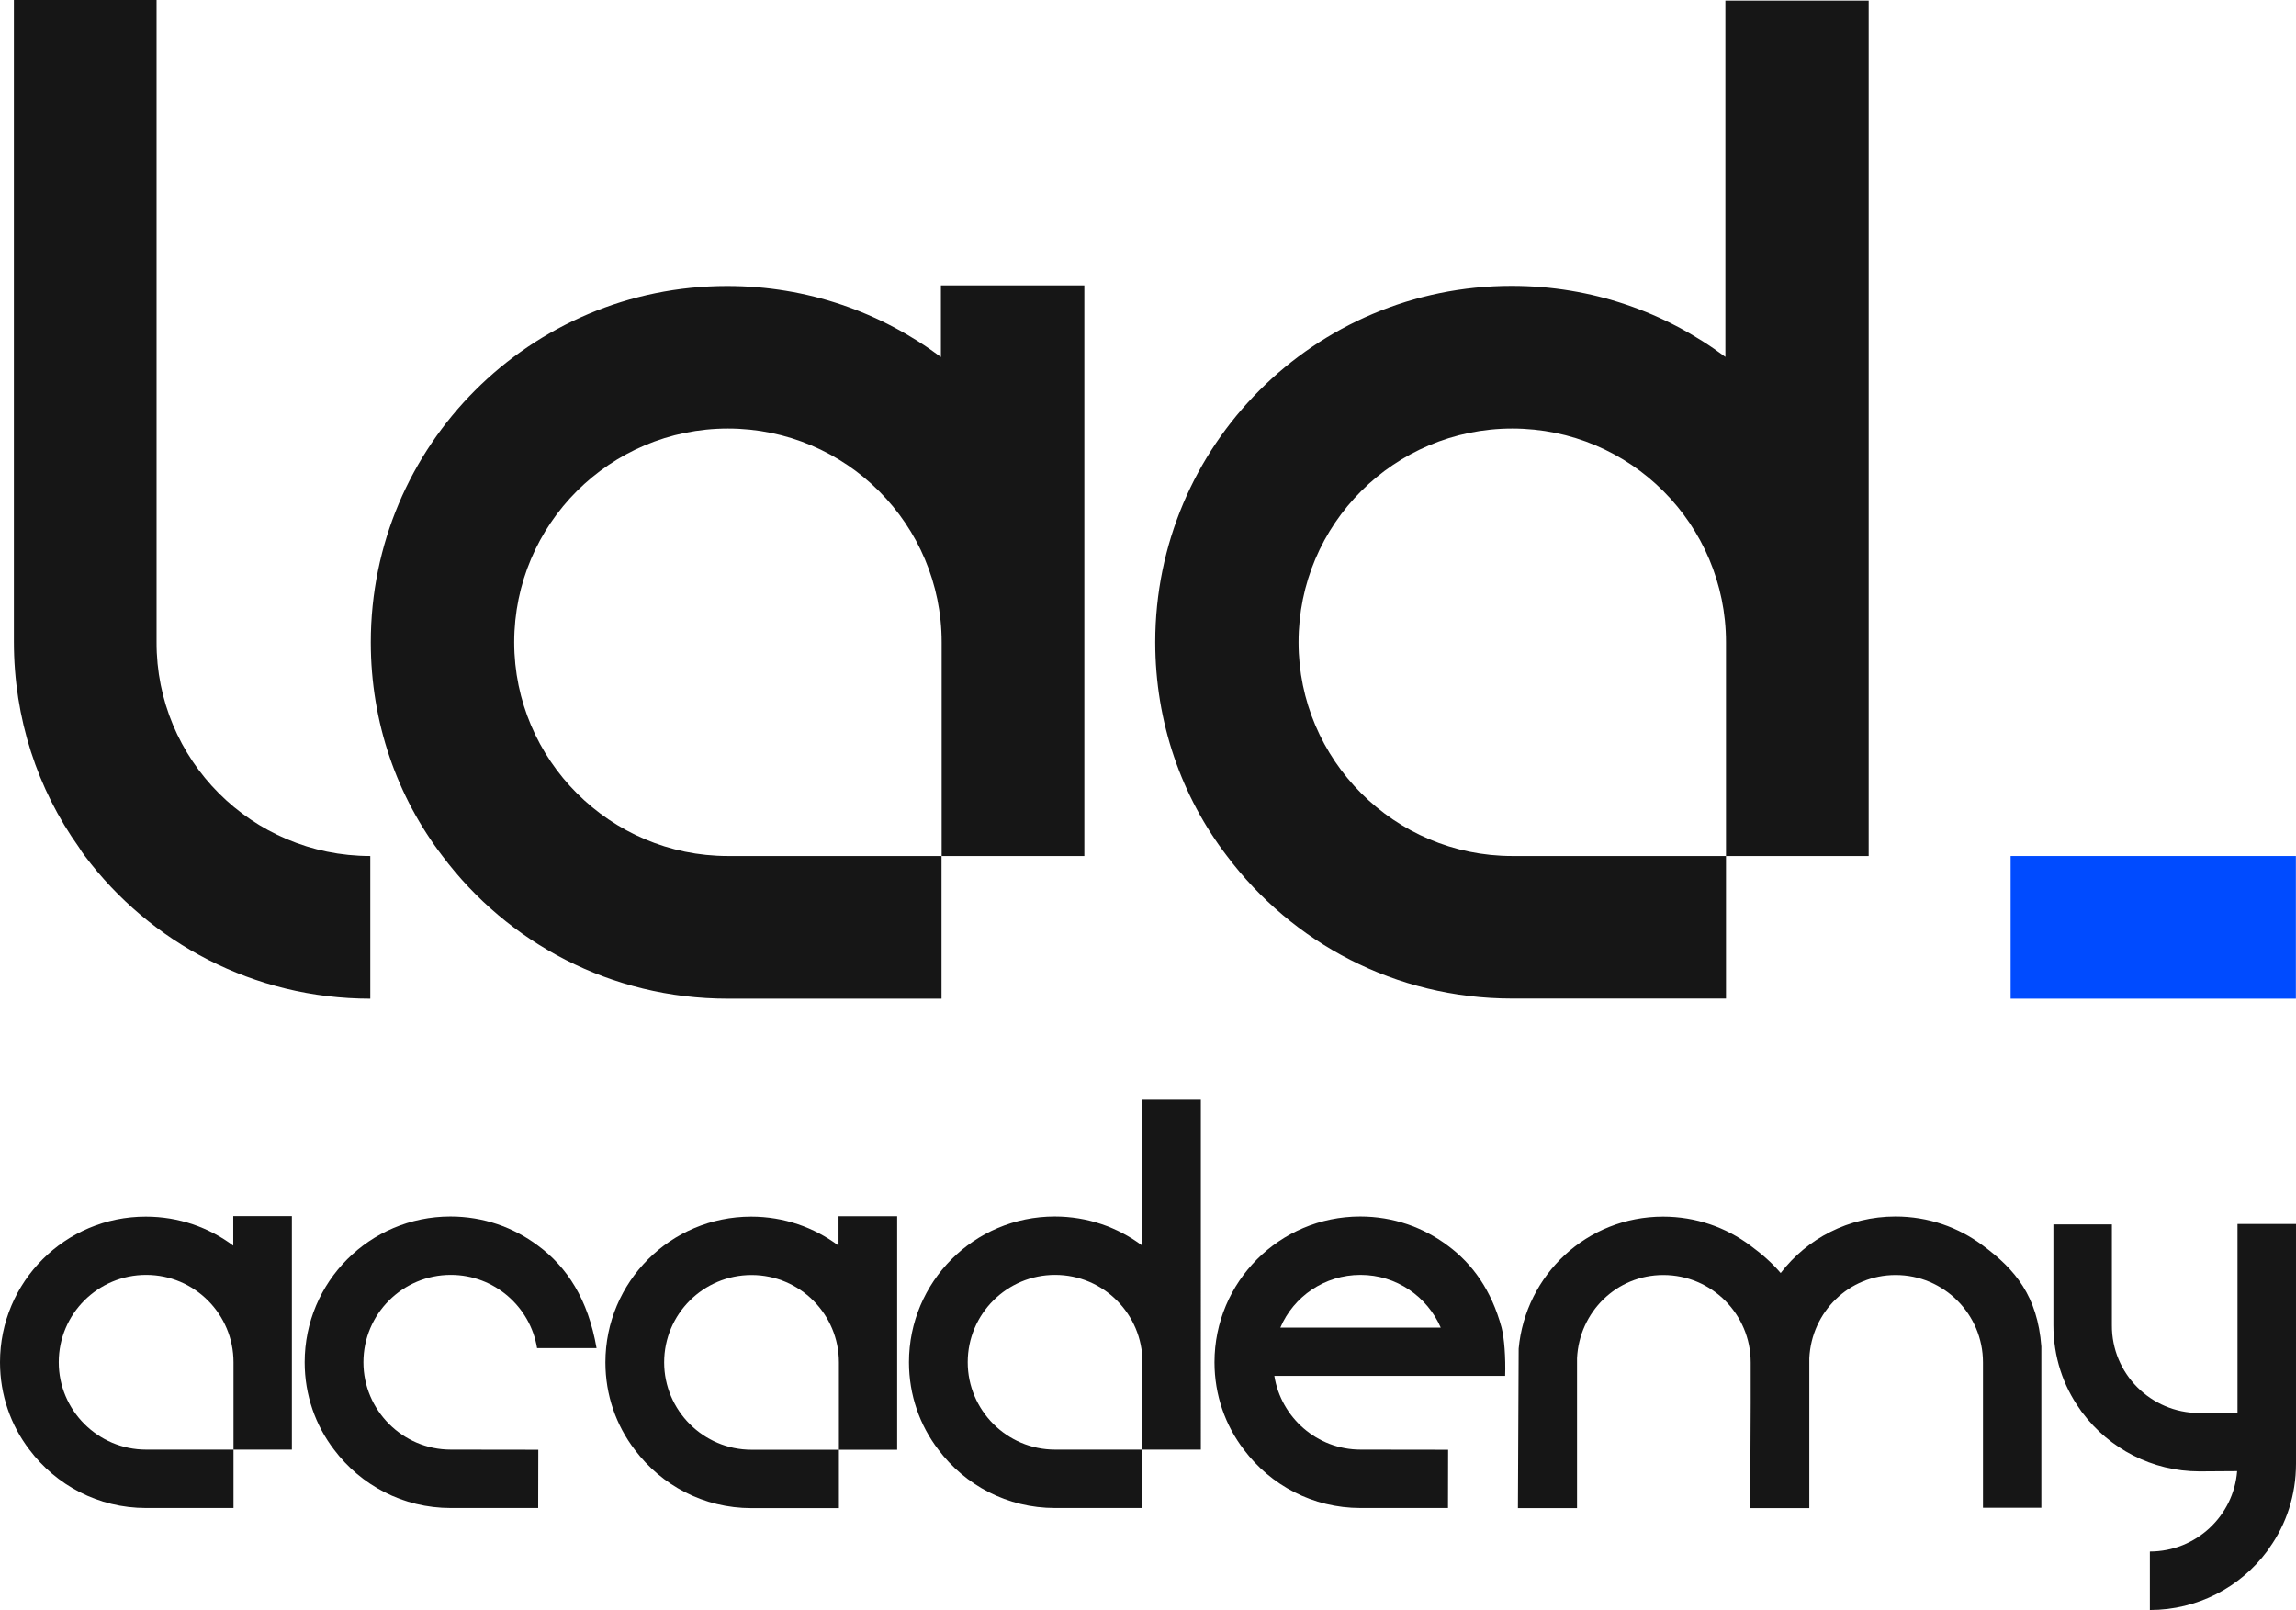
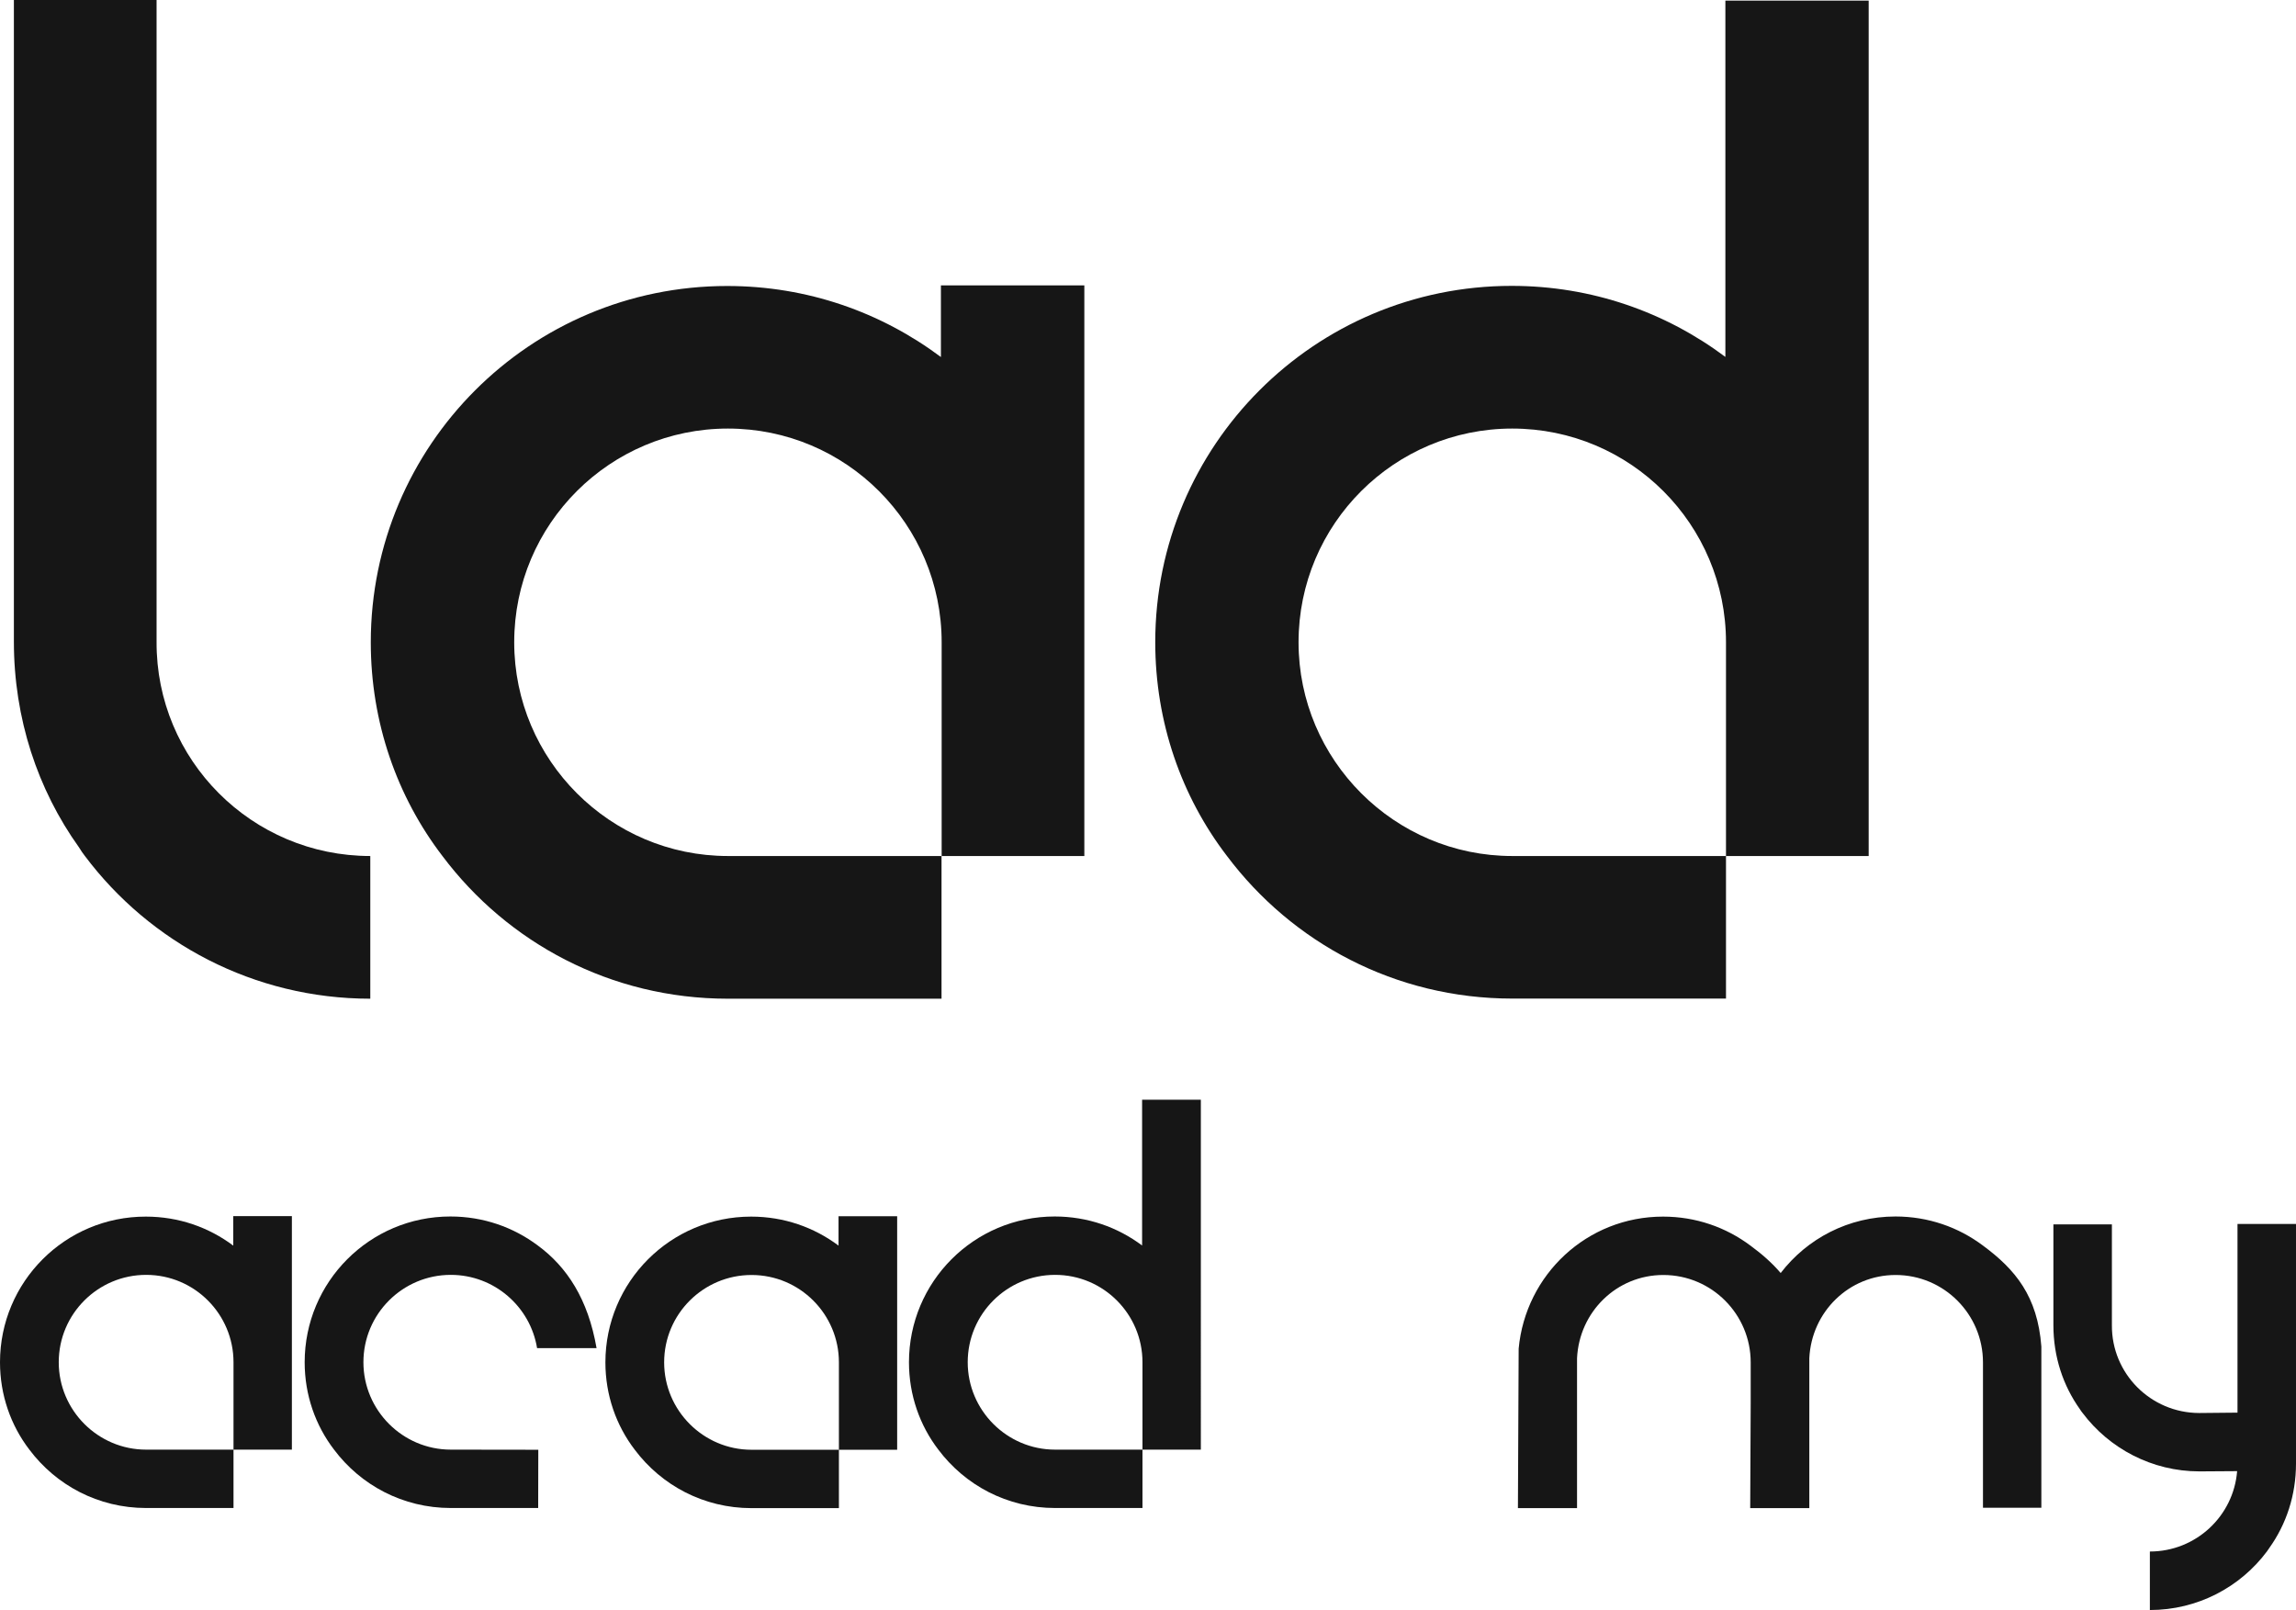
<svg xmlns="http://www.w3.org/2000/svg" version="1.1" id="Слой_1" x="0px" y="0px" viewBox="0 0 186.82 131.01" style="enable-background:new 0 0 186.82 131.01;" xml:space="preserve">
  <style type="text/css">
	.st0{fill:#161616;}
	.st1{fill:#004BFF;}
</style>
  <path class="st0" d="M140.39,0.05v28.99c-4.87-3.64-10.86-5.78-17.39-5.78c-16.05,0-29,13-29,28.99c0,6.53,2.14,12.57,5.83,17.39  c5.3,7.06,13.7,11.61,23.22,11.61h17.39V69.65h-17.39c-9.58,0-17.39-7.81-17.39-17.39c0-9.63,7.81-17.39,17.39-17.39  c9.63,0,17.39,7.81,17.39,17.39v17.39h11.61V0.05H140.39z" />
-   <path class="st1" d="M186.82,69.65H163.6v11.61h23.21V69.65z" />
+   <path class="st1" d="M186.82,69.65H163.6v11.61V69.65z" />
  <path class="st0" d="M30.13,69.65v11.61c-9.47,0-17.92-4.55-23.22-11.61c-0.16-0.21-0.32-0.43-0.48-0.7  c-3.37-4.71-5.3-10.49-5.3-16.74V0h11.61v52.21C12.69,61.84,20.5,69.65,30.13,69.65z" />
  <path class="st0" d="M76.56,23.22v5.83c-4.87-3.64-10.86-5.78-17.39-5.78c-16.05,0-29,13-29,28.99c0,6.53,2.14,12.57,5.83,17.39  c5.3,7.06,13.7,11.61,23.22,11.61h17.39V69.65H59.23c-9.58,0-17.39-7.81-17.39-17.39c0-9.63,7.81-17.39,17.39-17.39  c9.63,0,17.39,7.81,17.39,17.39v17.39h11.61V23.22H76.56L76.56,23.22z" />
  <path class="st0" d="M92.93,89.48v11.86c-1.99-1.49-4.44-2.36-7.11-2.36c-6.57,0-11.86,5.32-11.86,11.86c0,2.67,0.88,5.14,2.39,7.11  c2.17,2.89,5.6,4.75,9.5,4.75h7.11v-4.75h-7.11c-3.92,0-7.11-3.2-7.11-7.11c0-3.94,3.2-7.11,7.11-7.11c3.94,0,7.11,3.2,7.11,7.11  v7.11h4.75V89.48H92.93z" />
  <path class="st0" d="M18.98,98.96v2.39c-1.99-1.49-4.44-2.36-7.11-2.36C5.3,98.98,0,104.3,0,110.84c0,2.67,0.88,5.14,2.39,7.11  c2.17,2.89,5.6,4.75,9.5,4.75H19v-4.75h-7.11c-3.92,0-7.11-3.2-7.11-7.11c0-3.94,3.2-7.11,7.11-7.11c3.94,0,7.11,3.2,7.11,7.11v7.11  h4.75v-19H18.98L18.98,98.96z" />
  <path class="st0" d="M68.23,98.96v2.39c-1.99-1.49-4.44-2.36-7.11-2.36c-6.57,0-11.86,5.32-11.86,11.86c0,2.67,0.88,5.14,2.39,7.11  c2.17,2.89,5.6,4.75,9.5,4.75h7.11v-4.75h-7.11c-3.92,0-7.11-3.2-7.11-7.11c0-3.94,3.2-7.11,7.11-7.11c3.94,0,7.11,3.2,7.11,7.11  v7.11H73v-19H68.23L68.23,98.96z" />
  <path class="st0" d="M161.34,101.34c-1.99-1.49-4.44-2.36-7.11-2.36c-3.82,0-7.19,1.8-9.34,4.6c-0.7-0.82-1.52-1.54-2.46-2.23  c-1.99-1.49-4.44-2.36-7.11-2.36c-6.19,0-11.19,4.72-11.75,10.74l-0.06,12.98h4.81v-12.2c0.18-3.77,3.22-6.77,7.02-6.77  c3.94,0,7.11,3.2,7.11,7.11v3.34l-0.04,8.52h4.81v-12.2c0.18-3.77,3.22-6.77,7.02-6.77c3.94,0,7.11,3.2,7.11,7.11v11.83h4.75v-13.12  C165.79,105.46,163.98,103.29,161.34,101.34z" />
  <path class="st0" d="M43.76,101.34c-1.99-1.49-4.44-2.36-7.11-2.36c-6.57,0-11.86,5.32-11.86,11.86c0,2.67,0.88,5.14,2.39,7.11  c2.17,2.89,5.6,4.75,9.5,4.75h7.11l0.01-4.74l-7.12-0.01c-3.92,0-7.11-3.2-7.11-7.11c0-3.94,3.2-7.11,7.11-7.11  c3.54,0,6.47,2.59,7.02,5.96c0.33,0,4.84,0,4.84,0C47.85,105.71,46.14,103.09,43.76,101.34z" />
-   <path class="st0" d="M122.18,108.02c-0.83-3.06-2.37-5.19-4.39-6.68c-1.99-1.49-4.44-2.36-7.11-2.36c-6.57,0-11.86,5.32-11.86,11.86  c0,2.67,0.88,5.14,2.39,7.11c2.17,2.89,5.6,4.75,9.5,4.75h7.11l0.01-4.74l-7.12-0.01c-3.54,0-6.48-2.61-7.02-6h18.78  C122.52,110.46,122.4,108.87,122.18,108.02z M110.7,103.73c2.93,0,5.43,1.77,6.53,4.29h-13.05  C105.26,105.49,107.78,103.73,110.7,103.73z" />
  <path class="st0" d="M182.06,99.59v15.35l-3.12,0.03c-3.94-0.01-7.13-3.21-7.1-7.15v-8.2h-4.76v8.2c0,2.57,0.79,4.93,2.17,6.86  c0.07,0.11,0.13,0.2,0.2,0.28c2.17,2.89,5.64,4.76,9.52,4.76l3.06-0.02c-0.29,3.66-3.36,6.54-7.1,6.54v4.76  c3.88,0,7.35-1.86,9.52-4.76c0.07-0.09,0.13-0.18,0.2-0.29c1.38-1.93,2.17-4.3,2.17-6.86V99.59H182.06z" />
</svg>